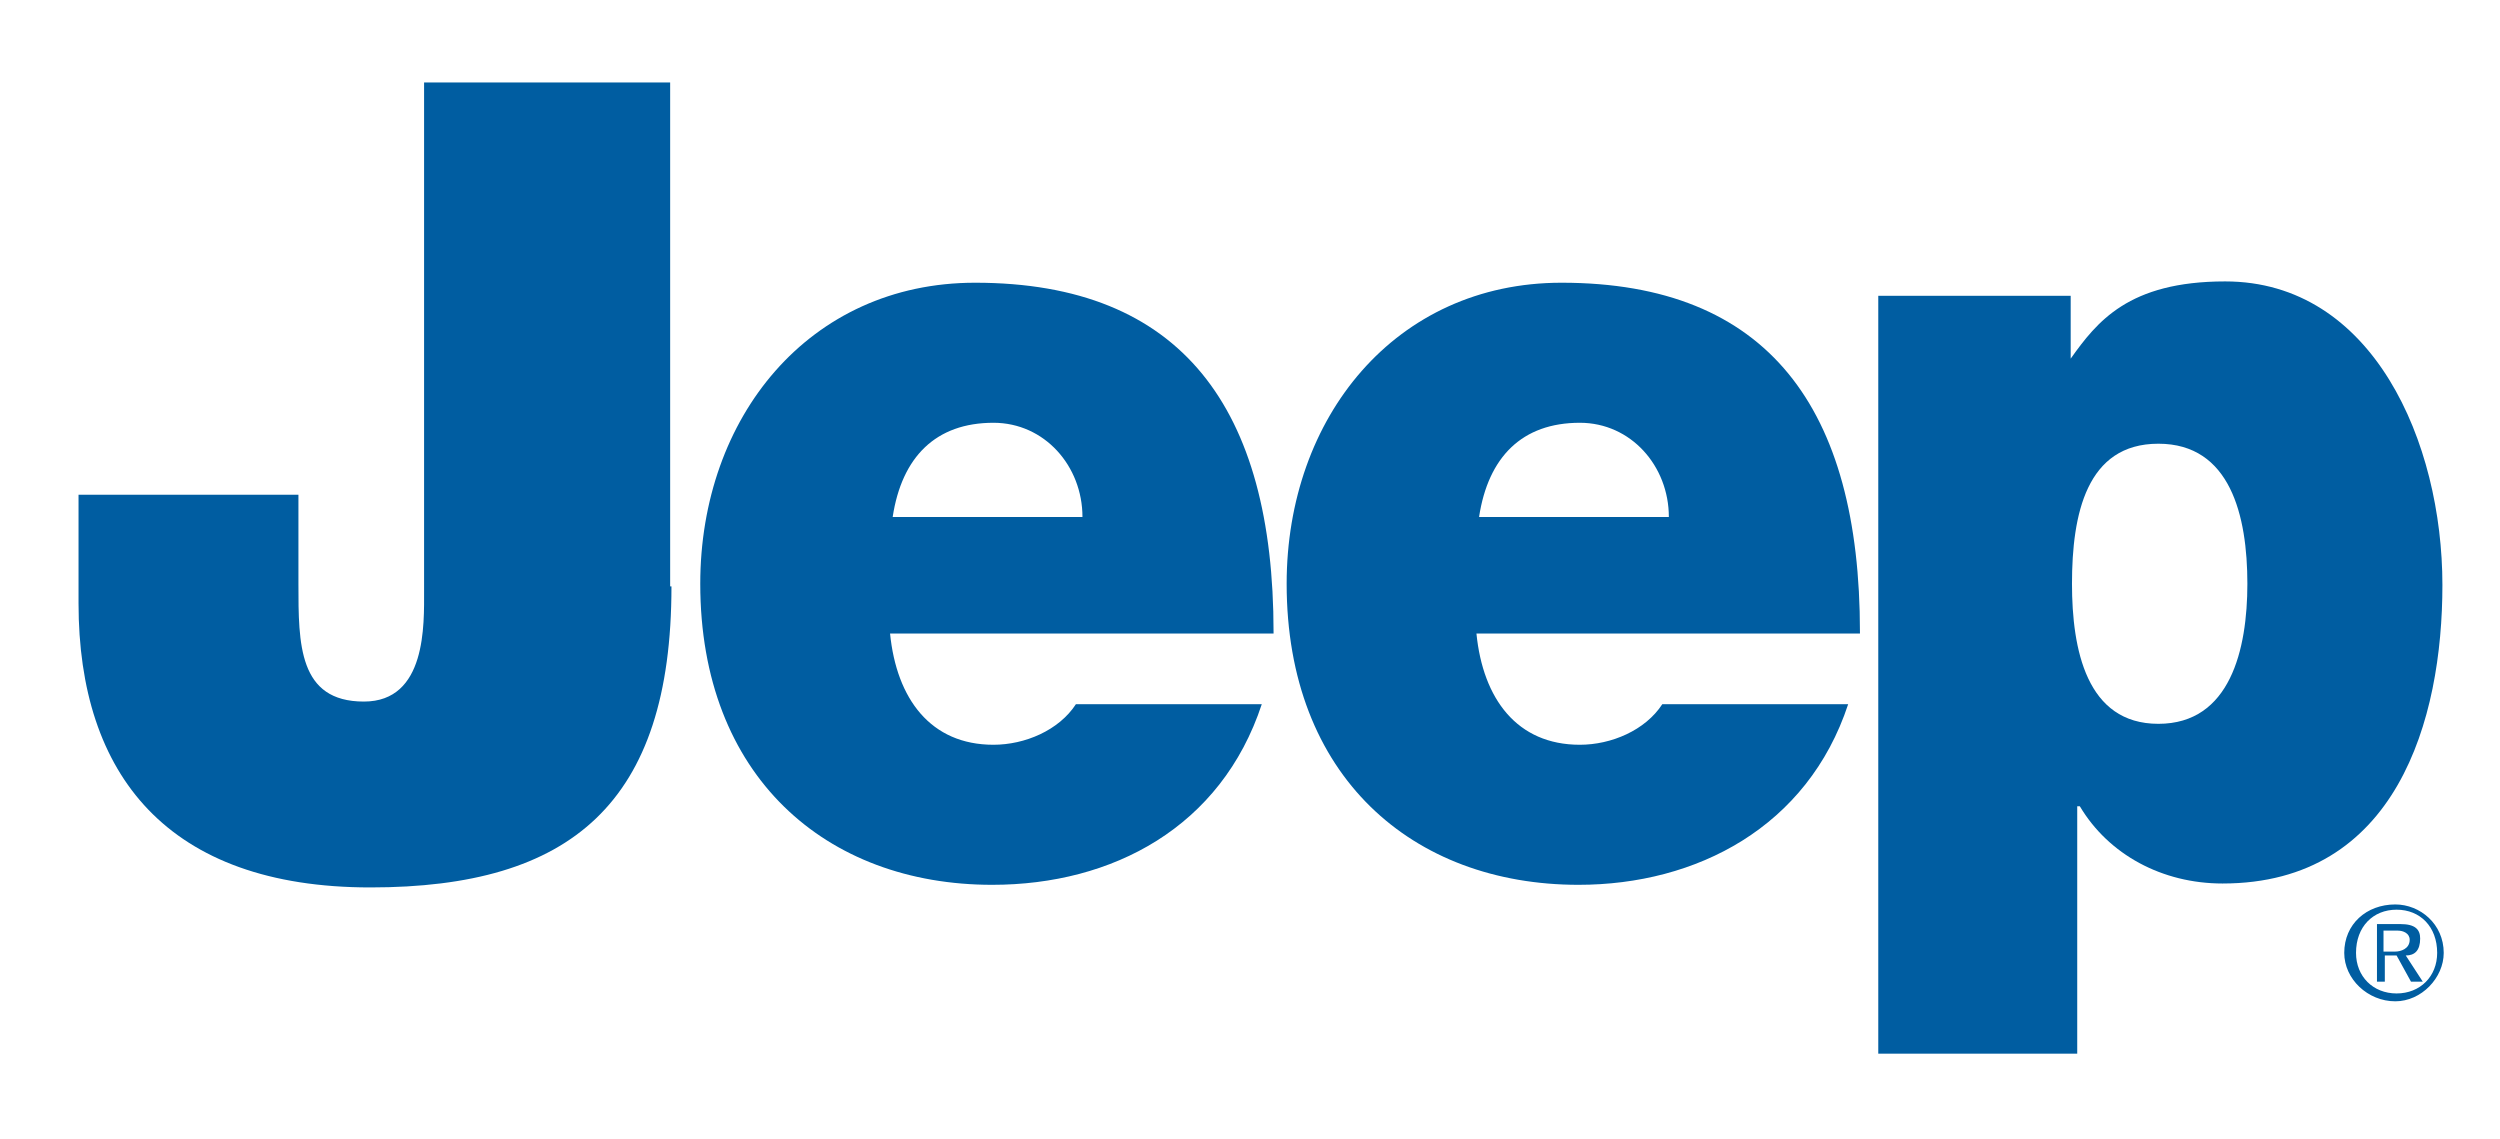
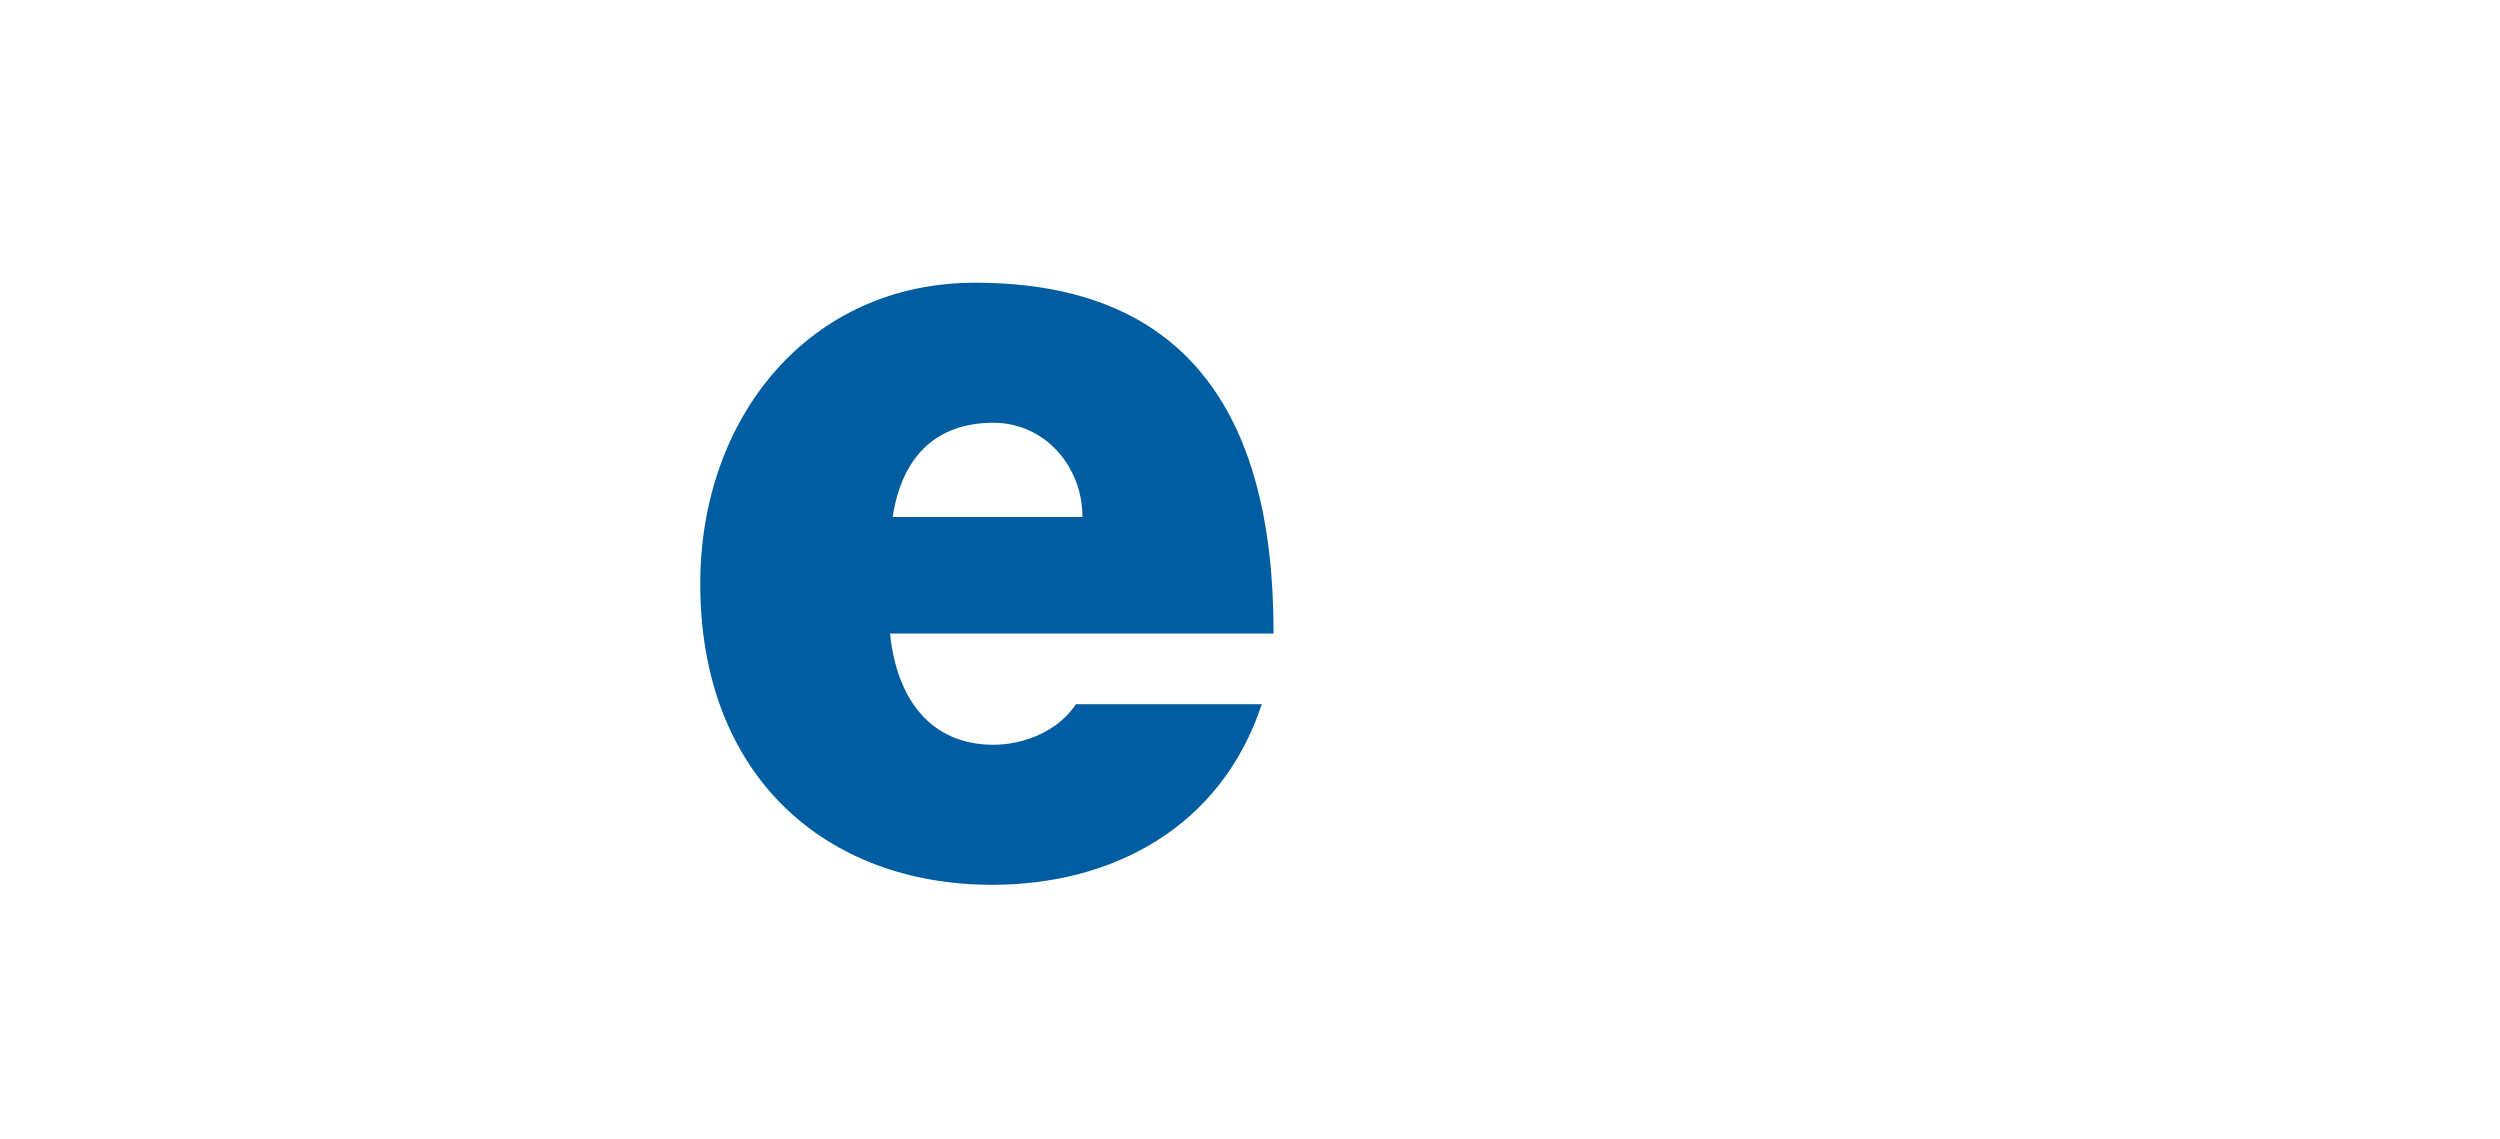
<svg xmlns="http://www.w3.org/2000/svg" version="1.1" id="Layer_1_copy" x="0px" y="0px" viewBox="0 0 191 87" style="enable-background:new 0 0 191 87;" xml:space="preserve">
  <style type="text/css">
	.st0{fill-rule:evenodd;clip-rule:evenodd;fill:#005DA1;}
</style>
-   <path class="st0" d="M51.3,44.8c0,16.6-7.7,23-23,23C12.8,67.8,6,59.2,6,46.1v-8.3h16.8v6.8c0,4.6,0,9,5,9c4.8,0,4.6-5.9,4.6-8.5  V6.3h18.8V44.8L51.3,44.8z" />
  <path class="st0" d="M68.2,39.5c0.7-4.6,3.3-7.2,7.7-7.2c3.9,0,6.8,3.3,6.8,7.2H68.2L68.2,39.5z M97.3,48.3c0-17.1-7-26.7-22.8-26.7  c-12.7,0-21,10.3-21,23c0,14.7,9.6,23,22.3,23c9.2,0,17.5-4.4,20.6-13.8H82.2c-1.3,2-3.9,3.1-6.3,3.1c-4.8,0-7.4-3.5-7.9-8.5H97.3  L97.3,48.3z" />
-   <path class="st0" d="M113,39.5c0.7-4.6,3.3-7.2,7.7-7.2c3.9,0,6.8,3.3,6.8,7.2H113L113,39.5z M142.1,48.3c0-17.1-7-26.7-22.8-26.7  c-12.7,0-21,10.3-21,23c0,14.7,9.6,23,22.3,23c9,0,17.5-4.4,20.6-13.8H127c-1.3,2-3.9,3.1-6.3,3.1c-4.8,0-7.4-3.5-7.9-8.5H142.1  L142.1,48.3z" />
-   <path class="st0" d="M158.3,44.6c0-5.3,1.1-10.7,6.6-10.7c5.5,0,6.8,5.5,6.8,10.7c0,5-1.3,10.7-6.8,10.7  C159.4,55.3,158.3,49.6,158.3,44.6L158.3,44.6z M143.6,80.5h15.1V61.6h0.2c2.2,3.7,6.3,5.9,10.9,5.9c13.3,0,16.8-12.5,16.8-22.8  c0-10.9-5.3-23.2-16.6-23.2c-7.4,0-9.8,3.1-11.8,5.9l0,0v-4.8h-14.7V80.5L143.6,80.5z" />
-   <path class="st0" d="M180,72.8c0-2,1.3-3.3,3.1-3.3c1.8,0,3.1,1.3,3.1,3.3c0,1.8-1.3,3.1-3.1,3.1C181.3,75.9,180,74.6,180,72.8  L180,72.8z M179.1,72.8c0,2,1.8,3.7,3.9,3.7c2,0,3.7-1.8,3.7-3.7c0-2.2-1.8-3.7-3.7-3.7C180.8,69.1,179.1,70.6,179.1,72.8  L179.1,72.8z M181.5,75h0.7v-2h0.9l1.1,2h0.9l-1.3-2c0.7,0,1.1-0.4,1.1-1.3c0-0.7-0.4-1.1-1.5-1.1h-1.8V75L181.5,75z M182.1,71.1  h1.1c0.4,0,0.9,0.2,0.9,0.7c0,0.7-0.7,0.9-1.1,0.9h-0.9V71.1L182.1,71.1z" />
</svg>